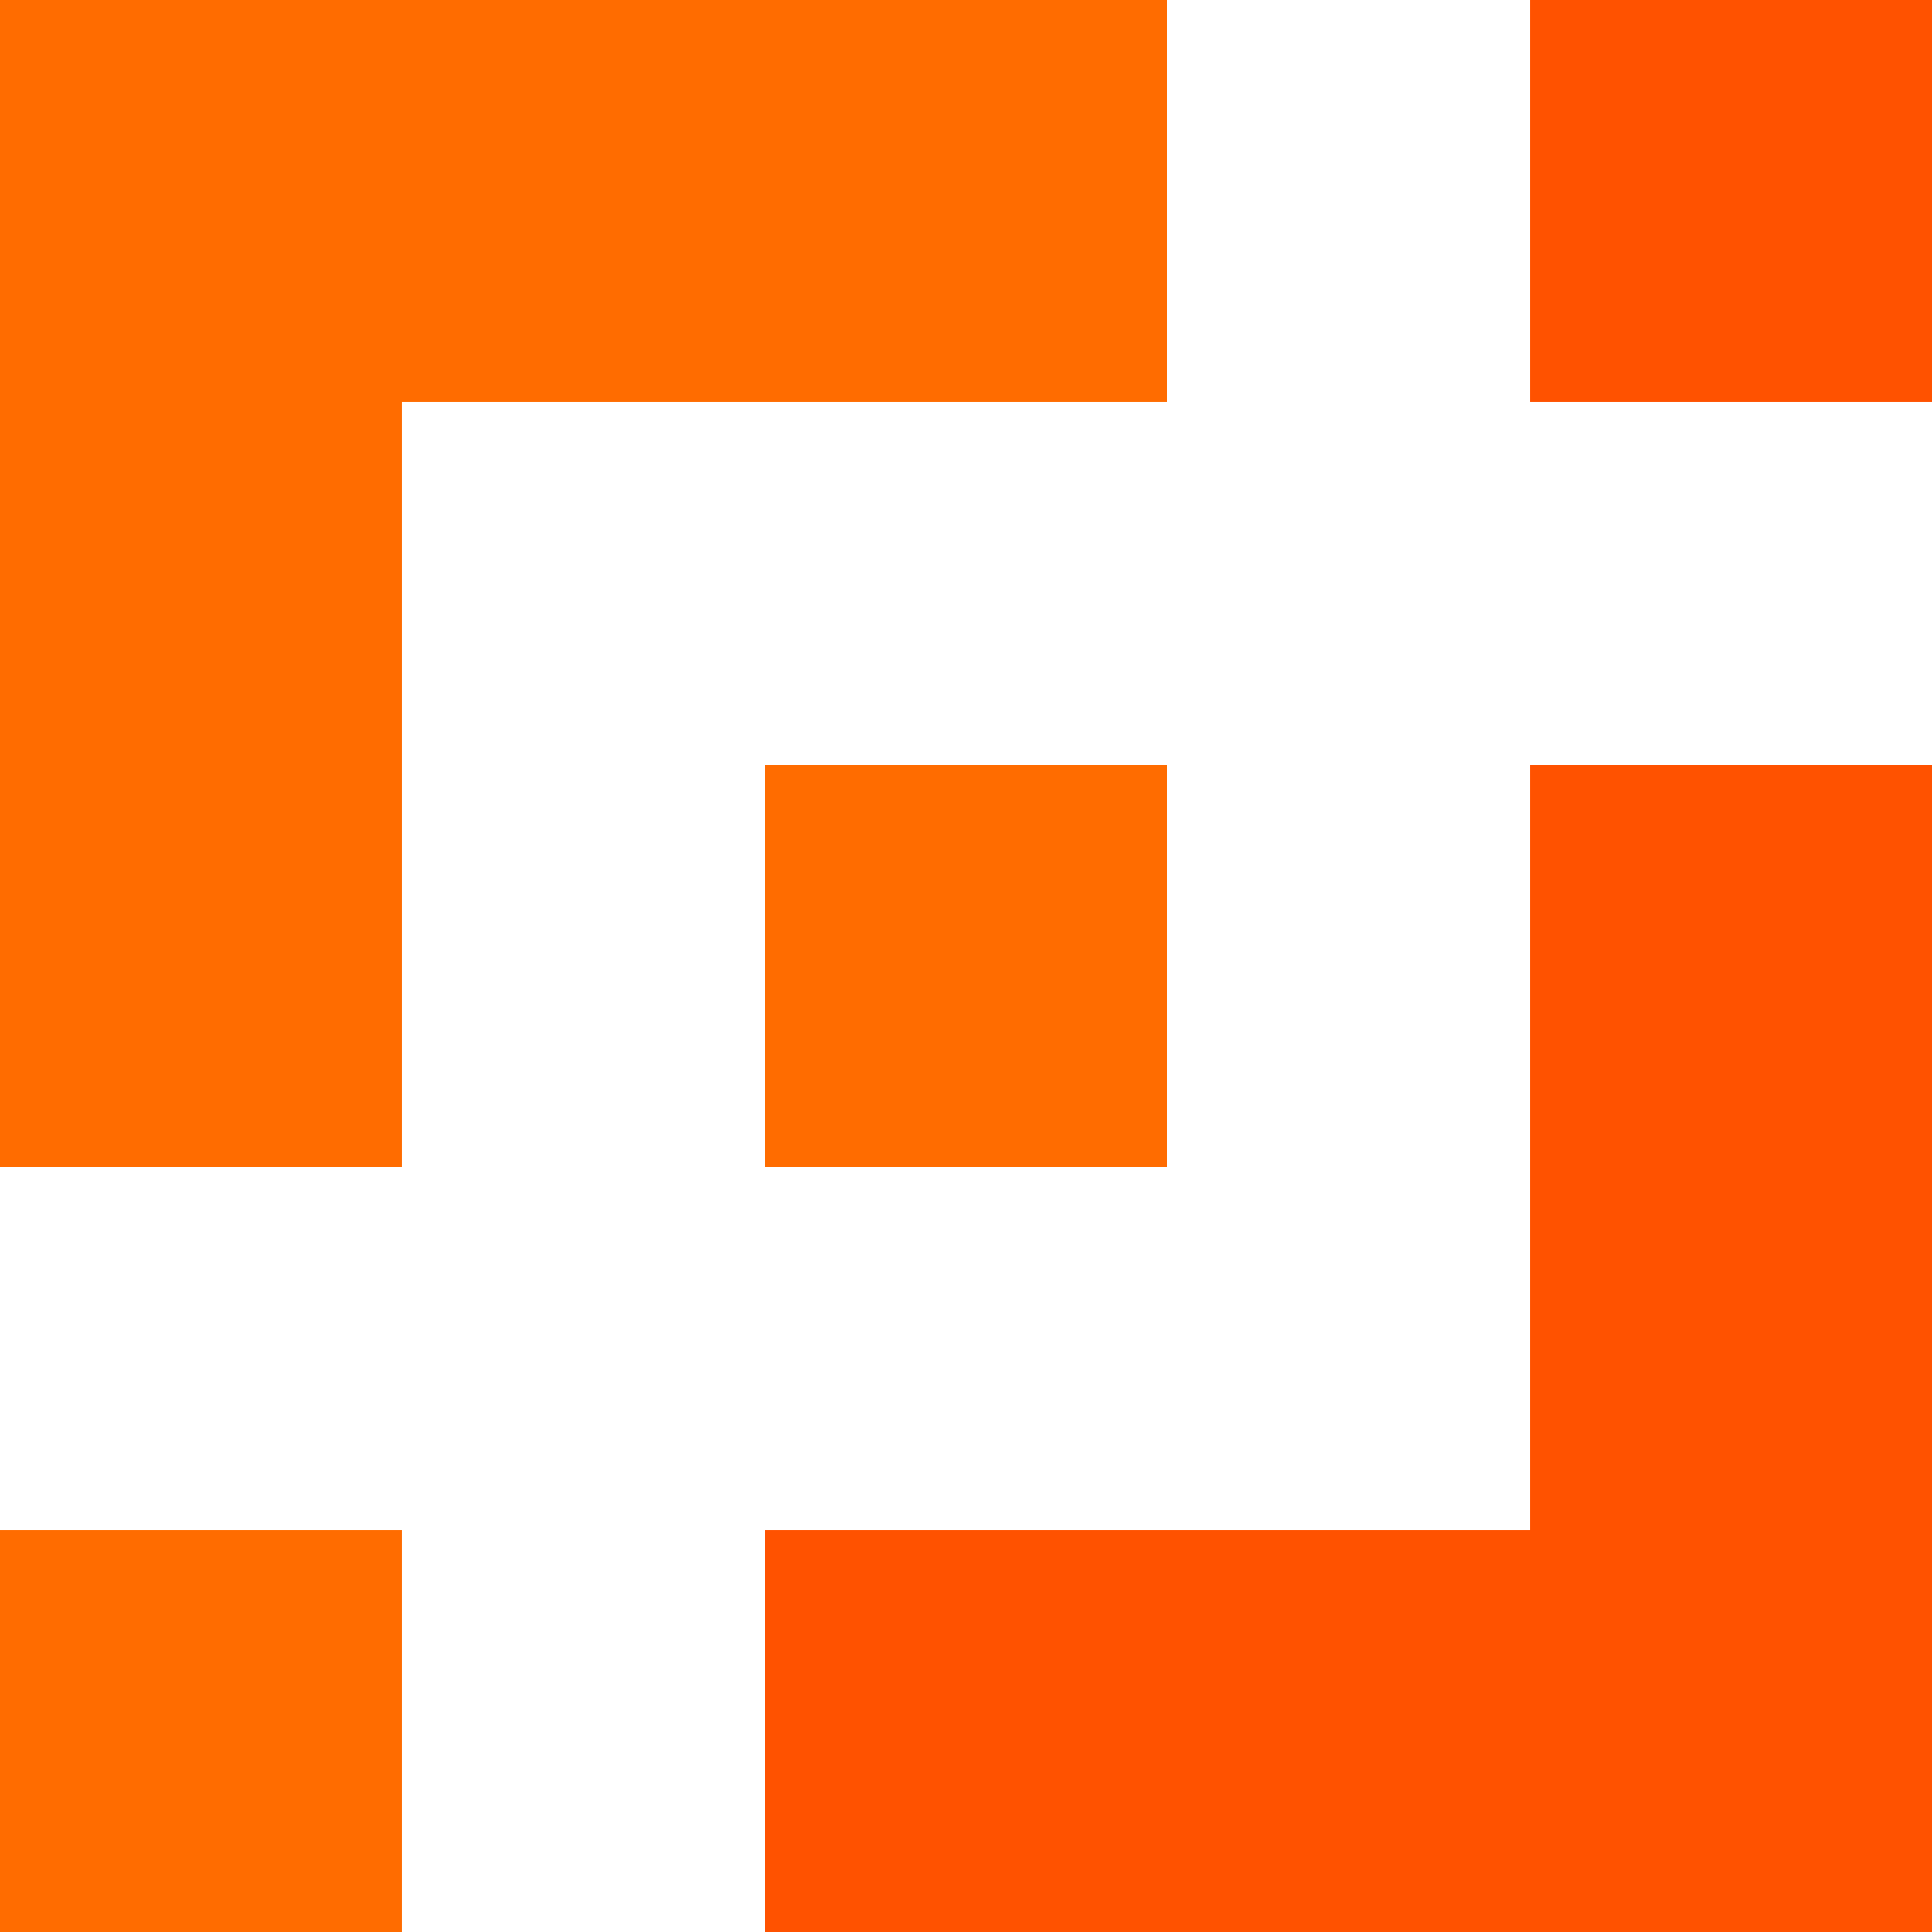
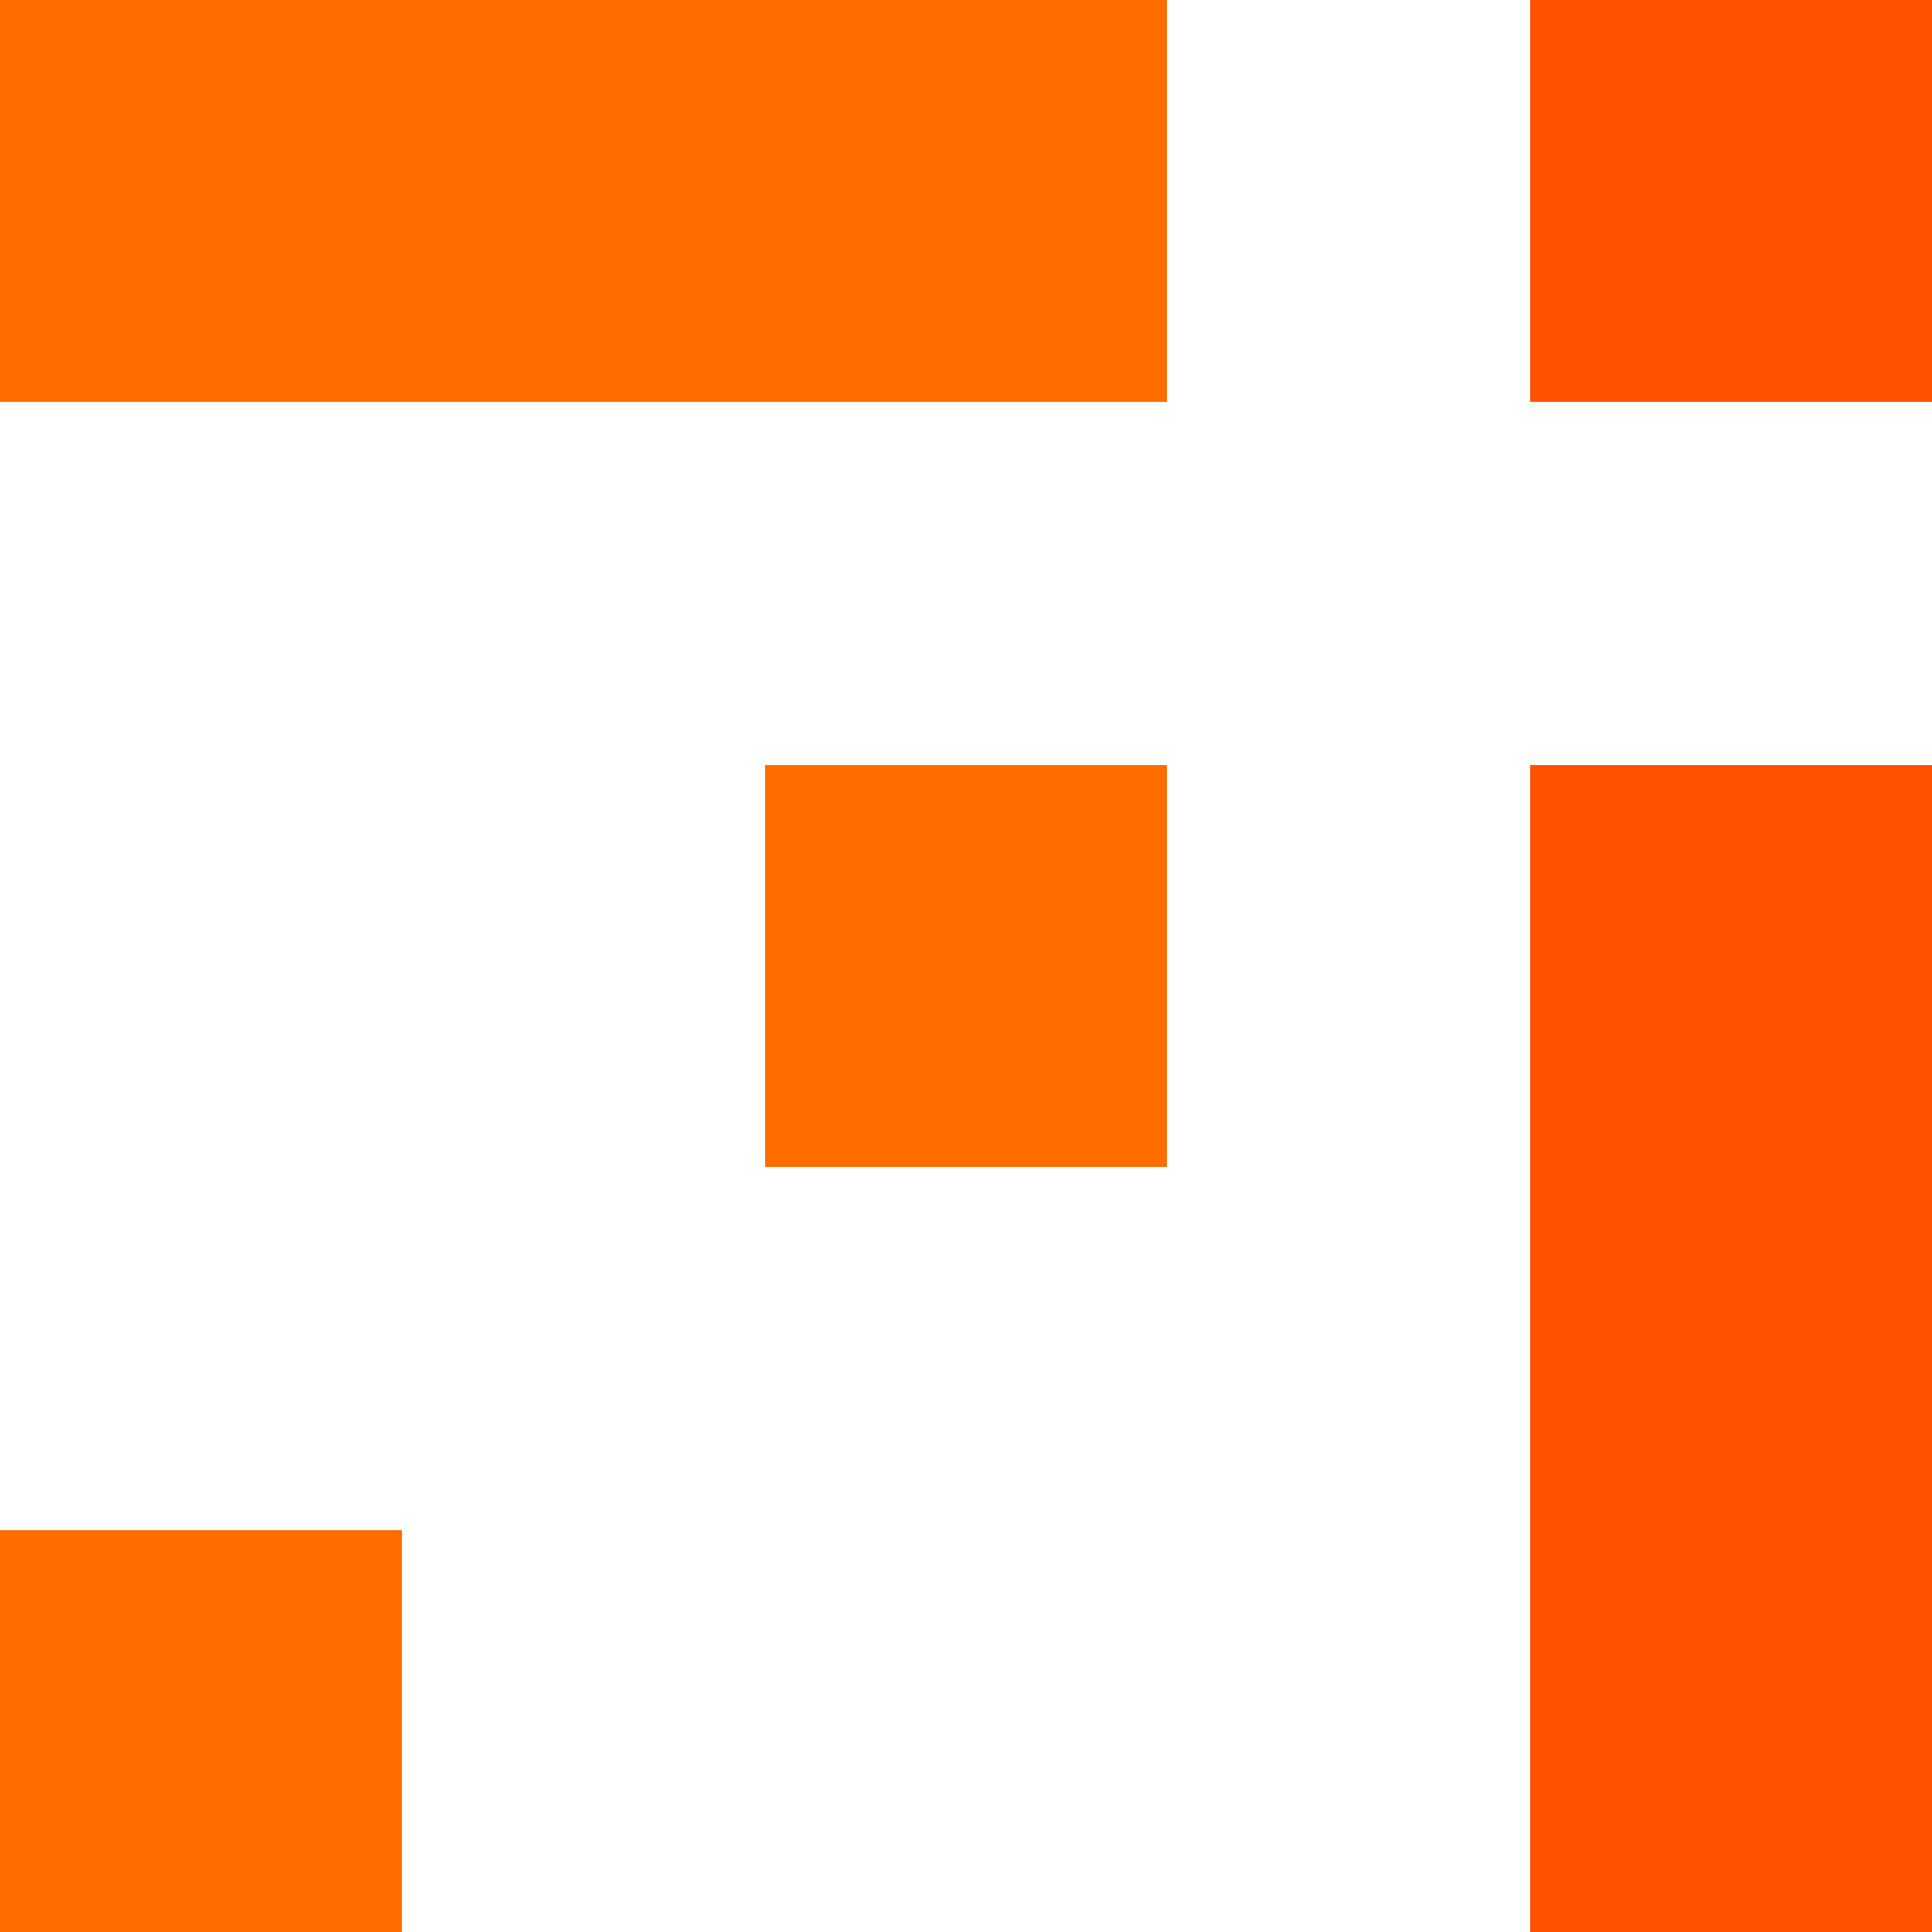
<svg xmlns="http://www.w3.org/2000/svg" version="1.1" id="Layer_1" x="0px" y="0px" viewBox="0 0 100 100" style="enable-background:new 0 0 100 100;">
  <style type="text/css">
	.st0{fill:#FF6C00;}
	.st1{fill:#FF5200;}
</style>
  <g id="Project_Management_1_">
-     <rect class="st0" width="20.8" height="60.4" />
    <rect x="79.2" y="39.6" class="st1" width="20.8" height="60.4" />
    <rect x="0" y="0" class="st0" width="60.4" height="20.8" />
-     <rect x="39.6" y="79.2" class="st1" width="60.4" height="20.8" />
    <rect x="39.6" y="39.6" class="st0" width="20.8" height="20.8" />
    <rect y="79.2" class="st0" width="20.8" height="20.8" />
    <rect x="79.2" class="st1" width="20.8" height="20.8" />
  </g>
</svg>